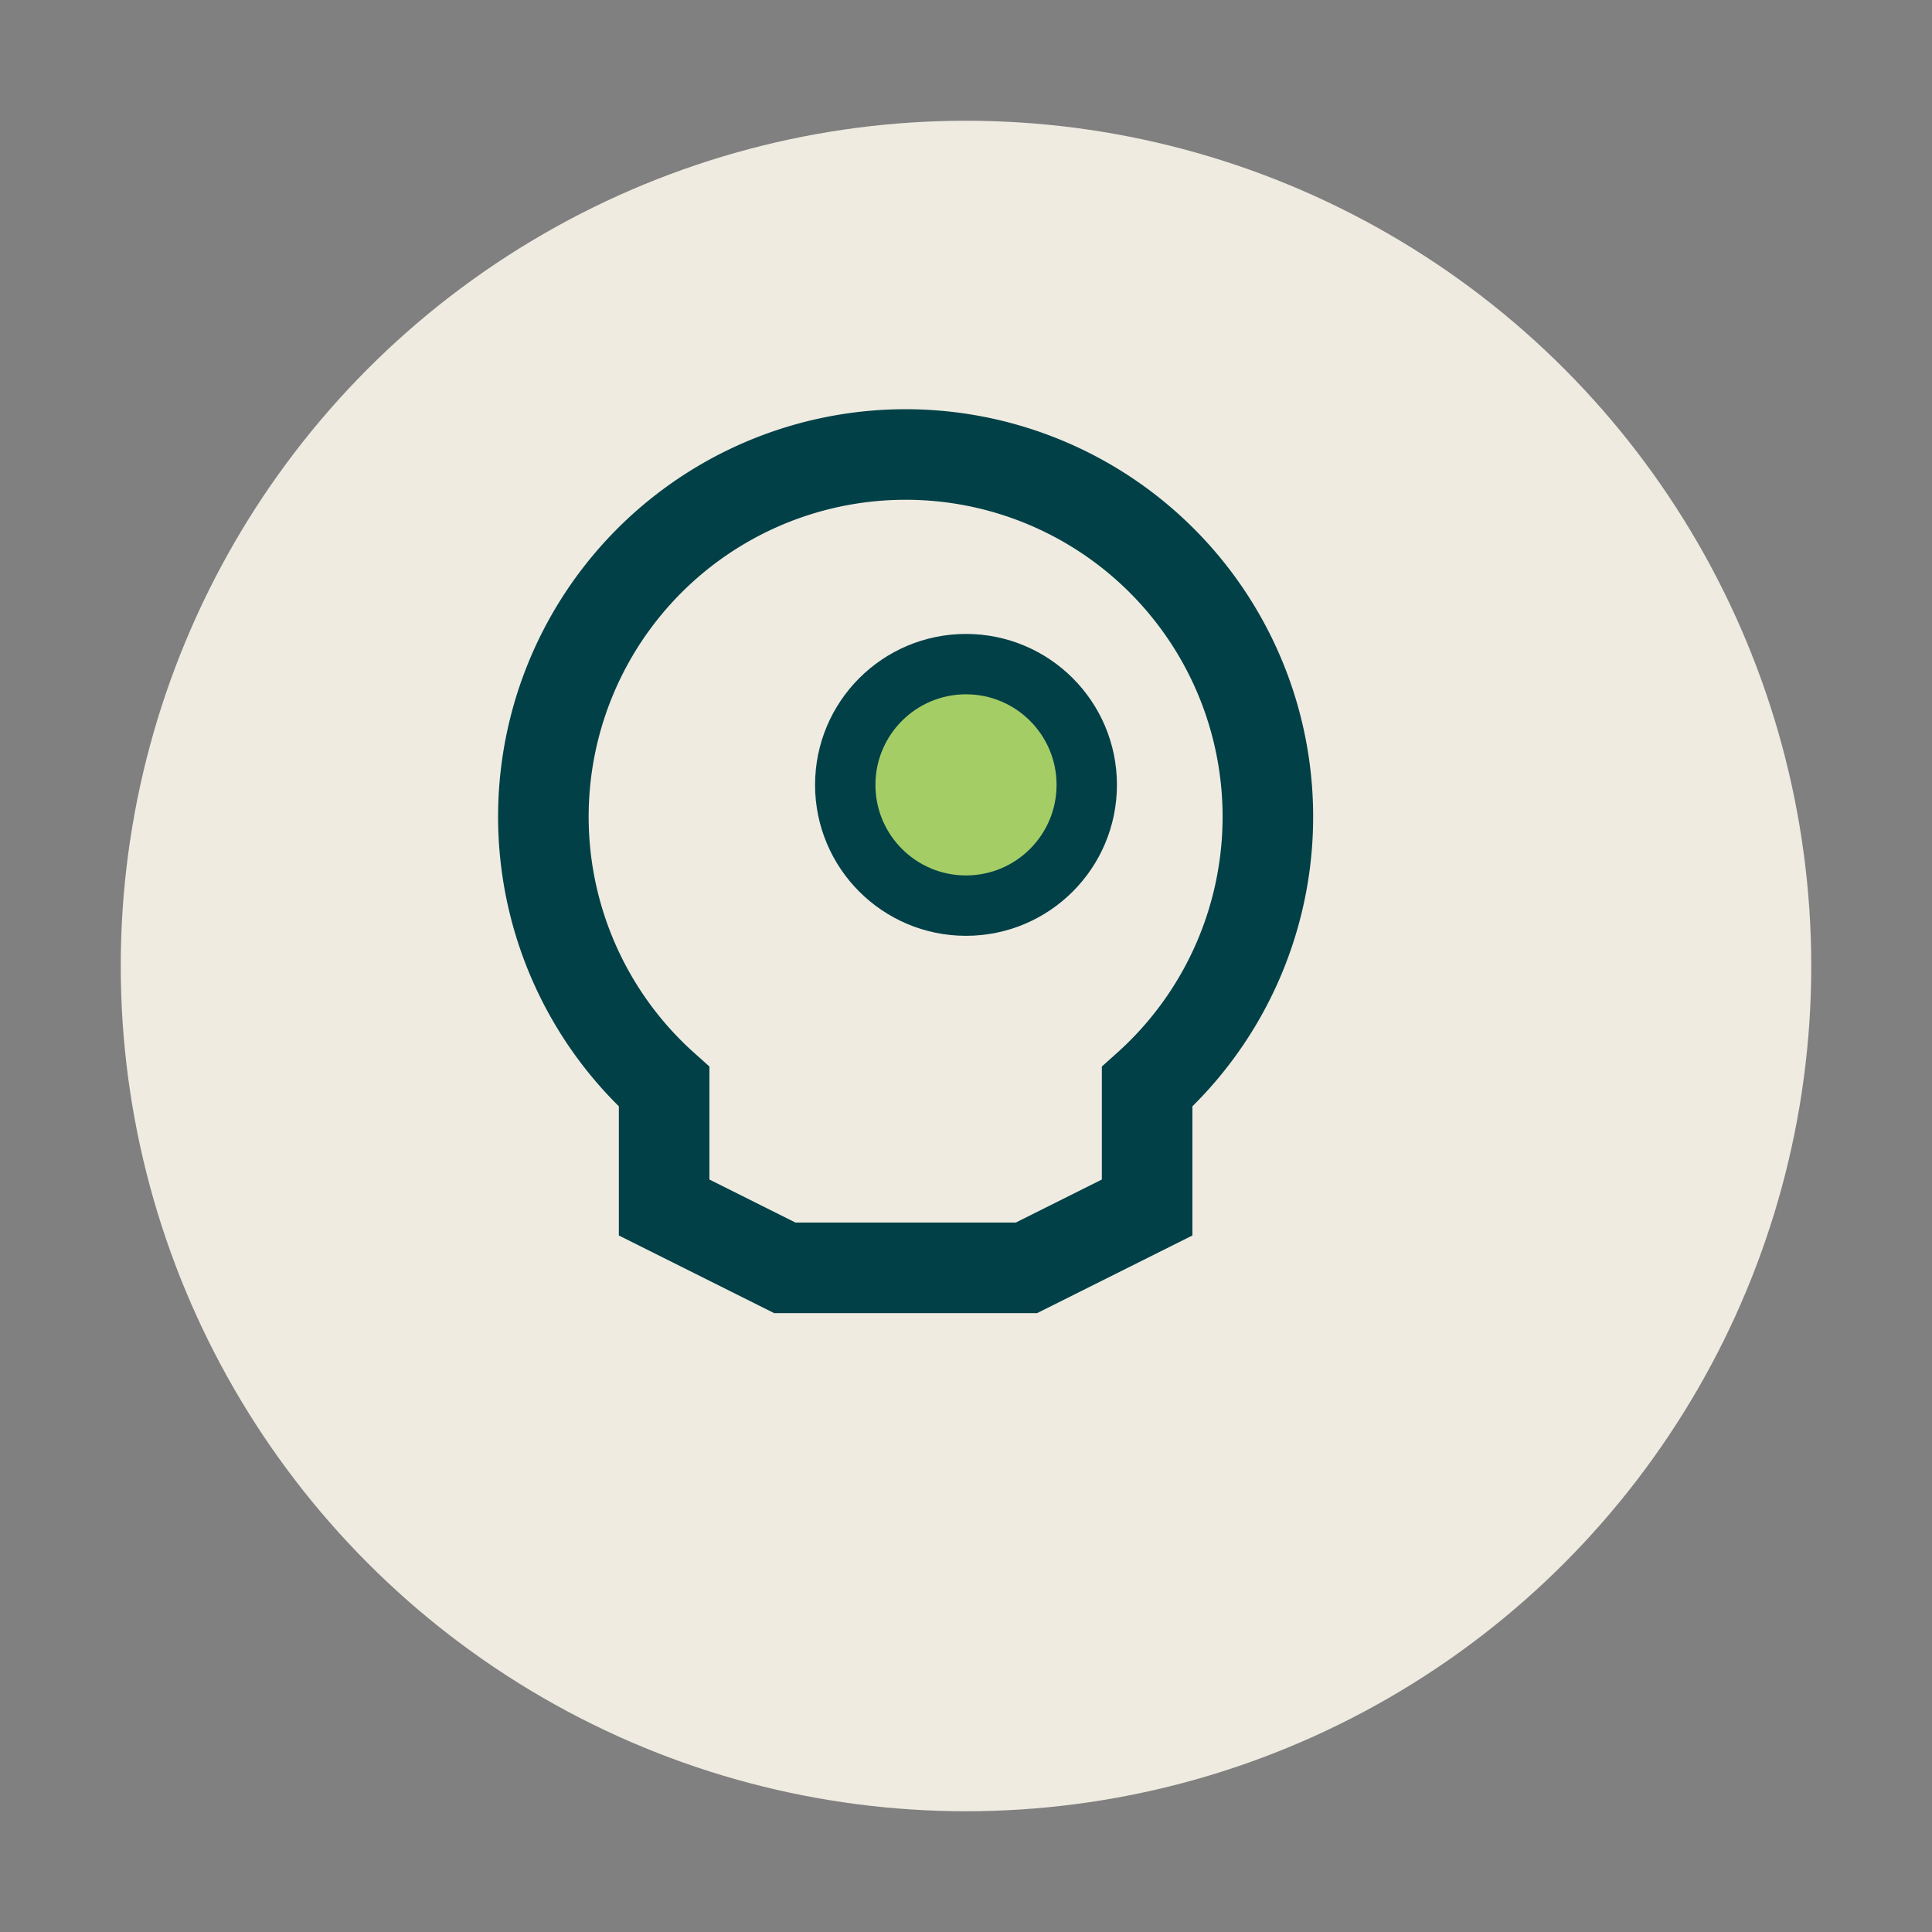
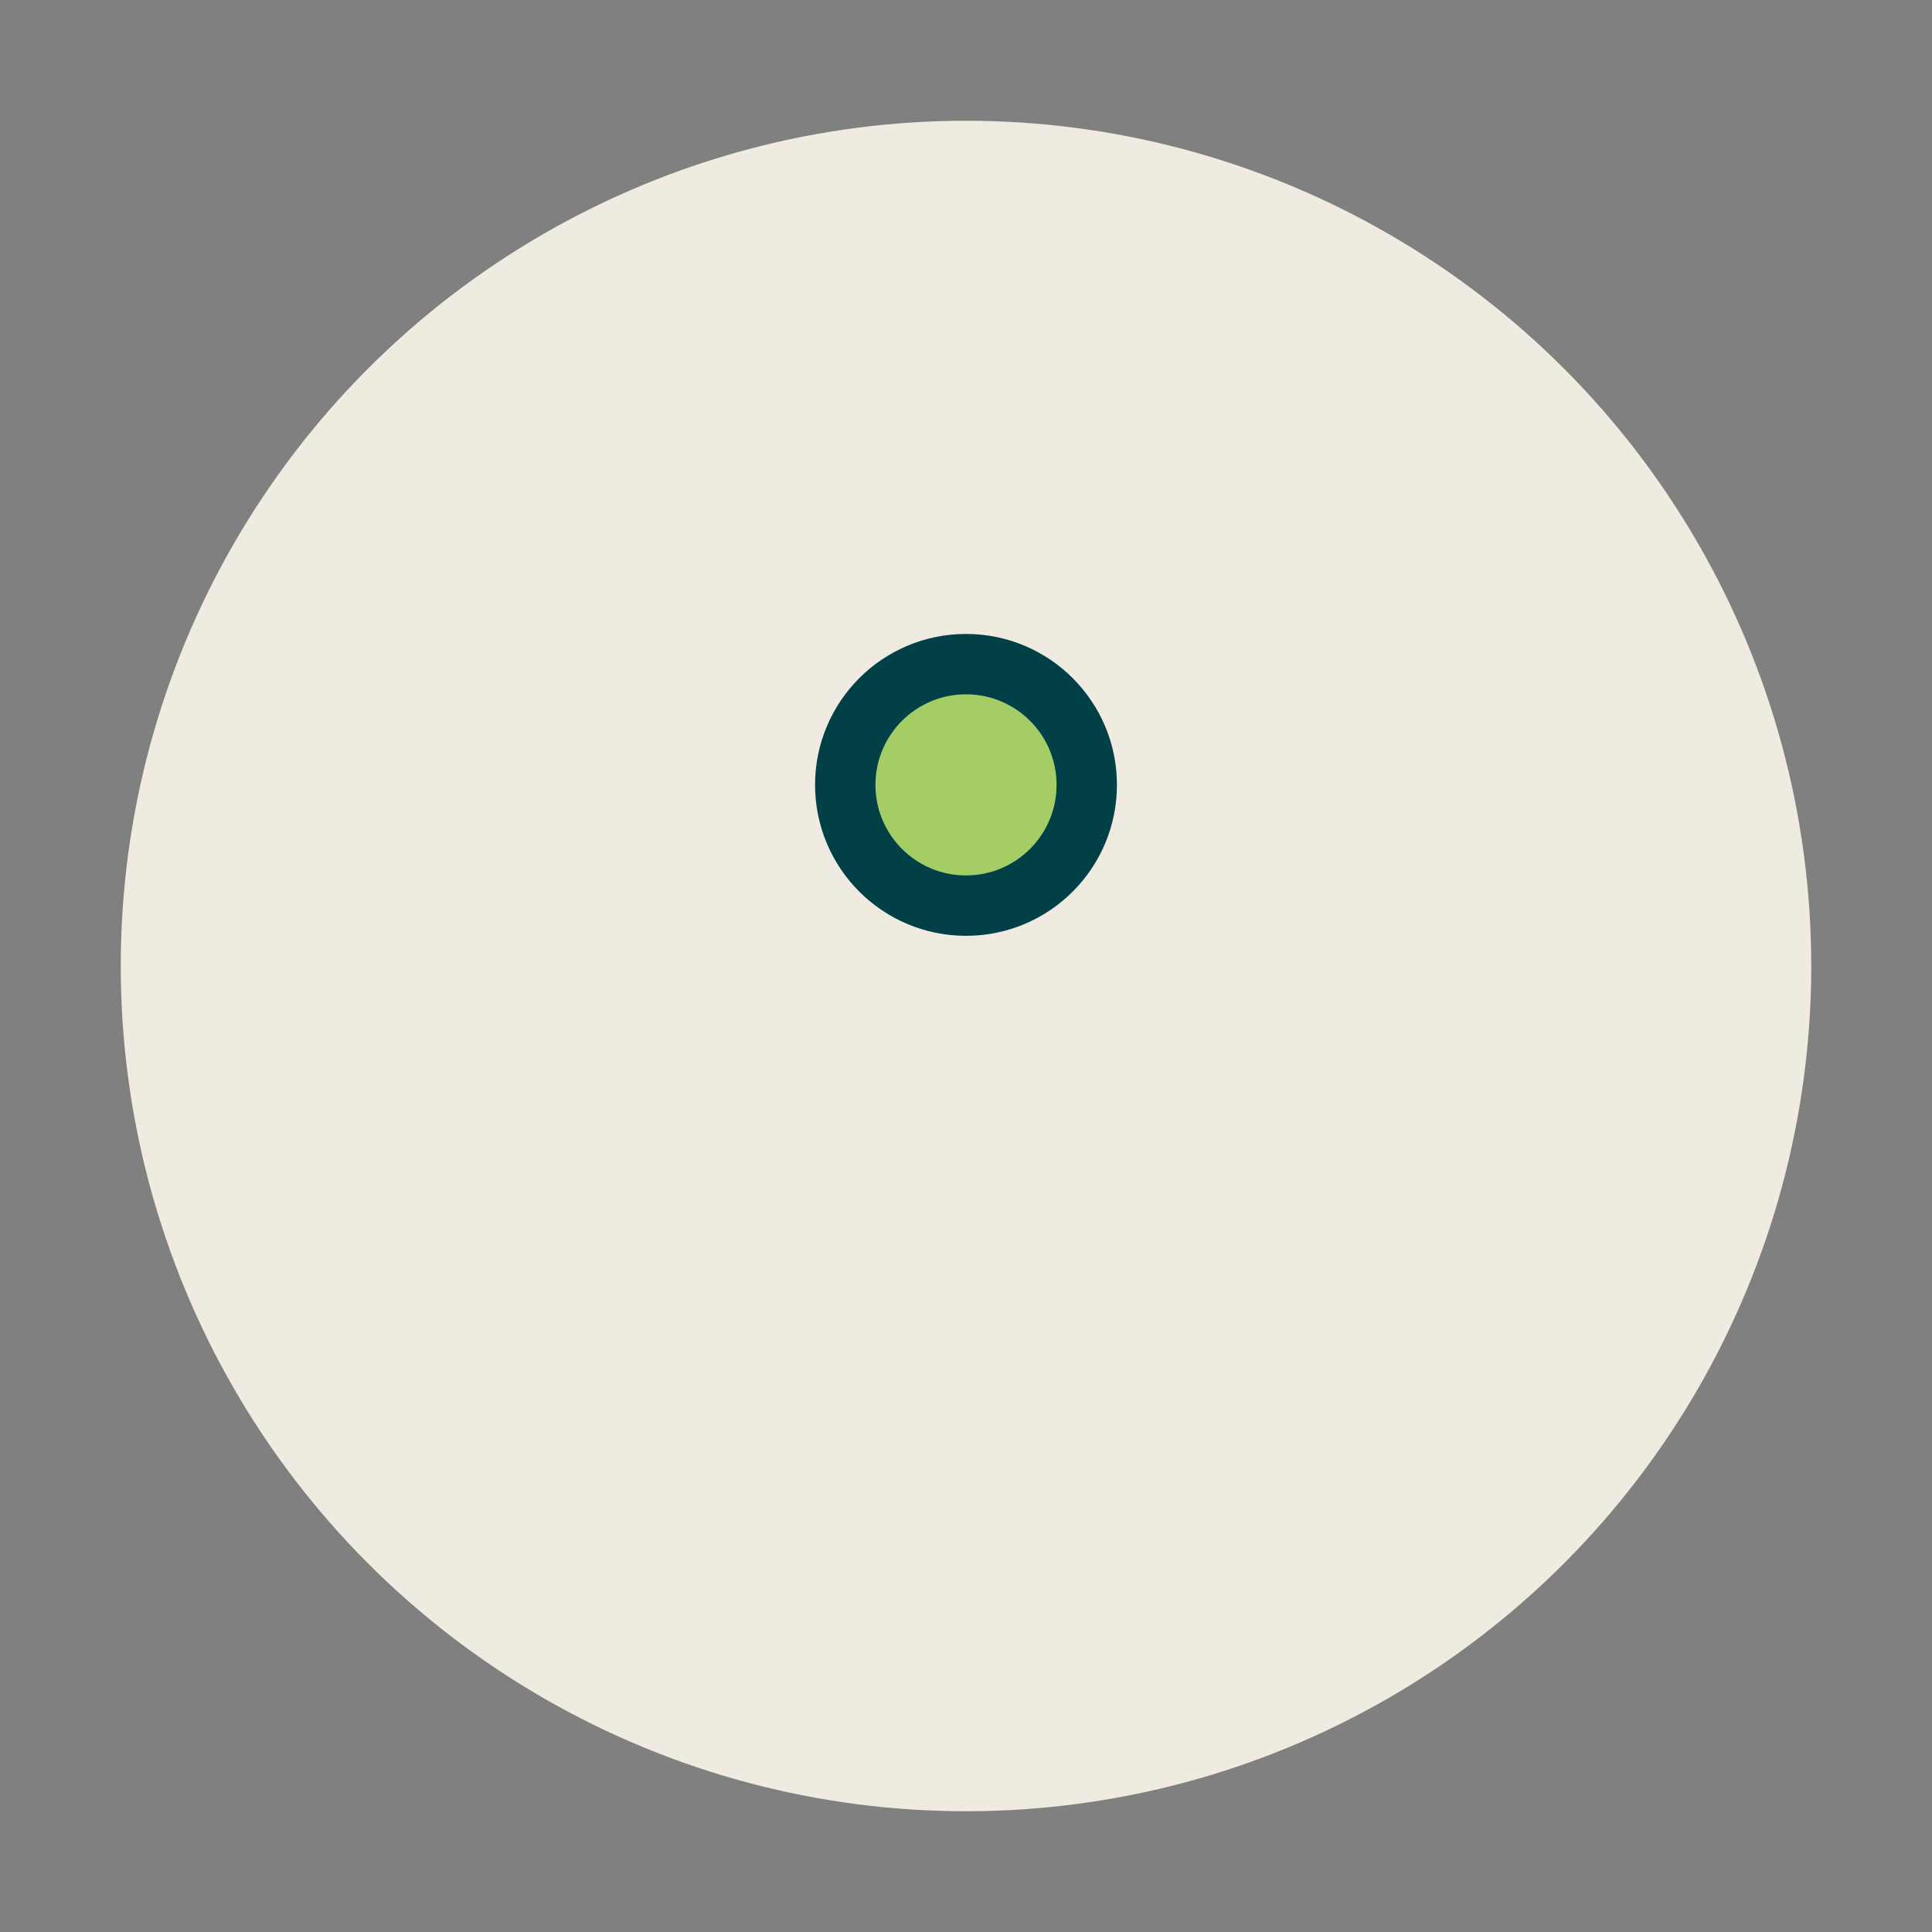
<svg xmlns="http://www.w3.org/2000/svg" width="32" height="32" viewBox="0 0 32 32">
  <rect x="0" y="0" width="32" height="32" fill="#808080" stroke="none" />
  <circle cx="16" cy="16" r="14" fill="#EFEBE1" />
-   <path d="M11 18a6 6 0 1 1 8 0v2l-2 1h-4l-2-1z" fill="none" stroke="#014047" stroke-width="1.5" />
  <circle cx="16" cy="13" r="2" fill="#A5CD66" stroke="#014047" stroke-width="1" />
</svg>